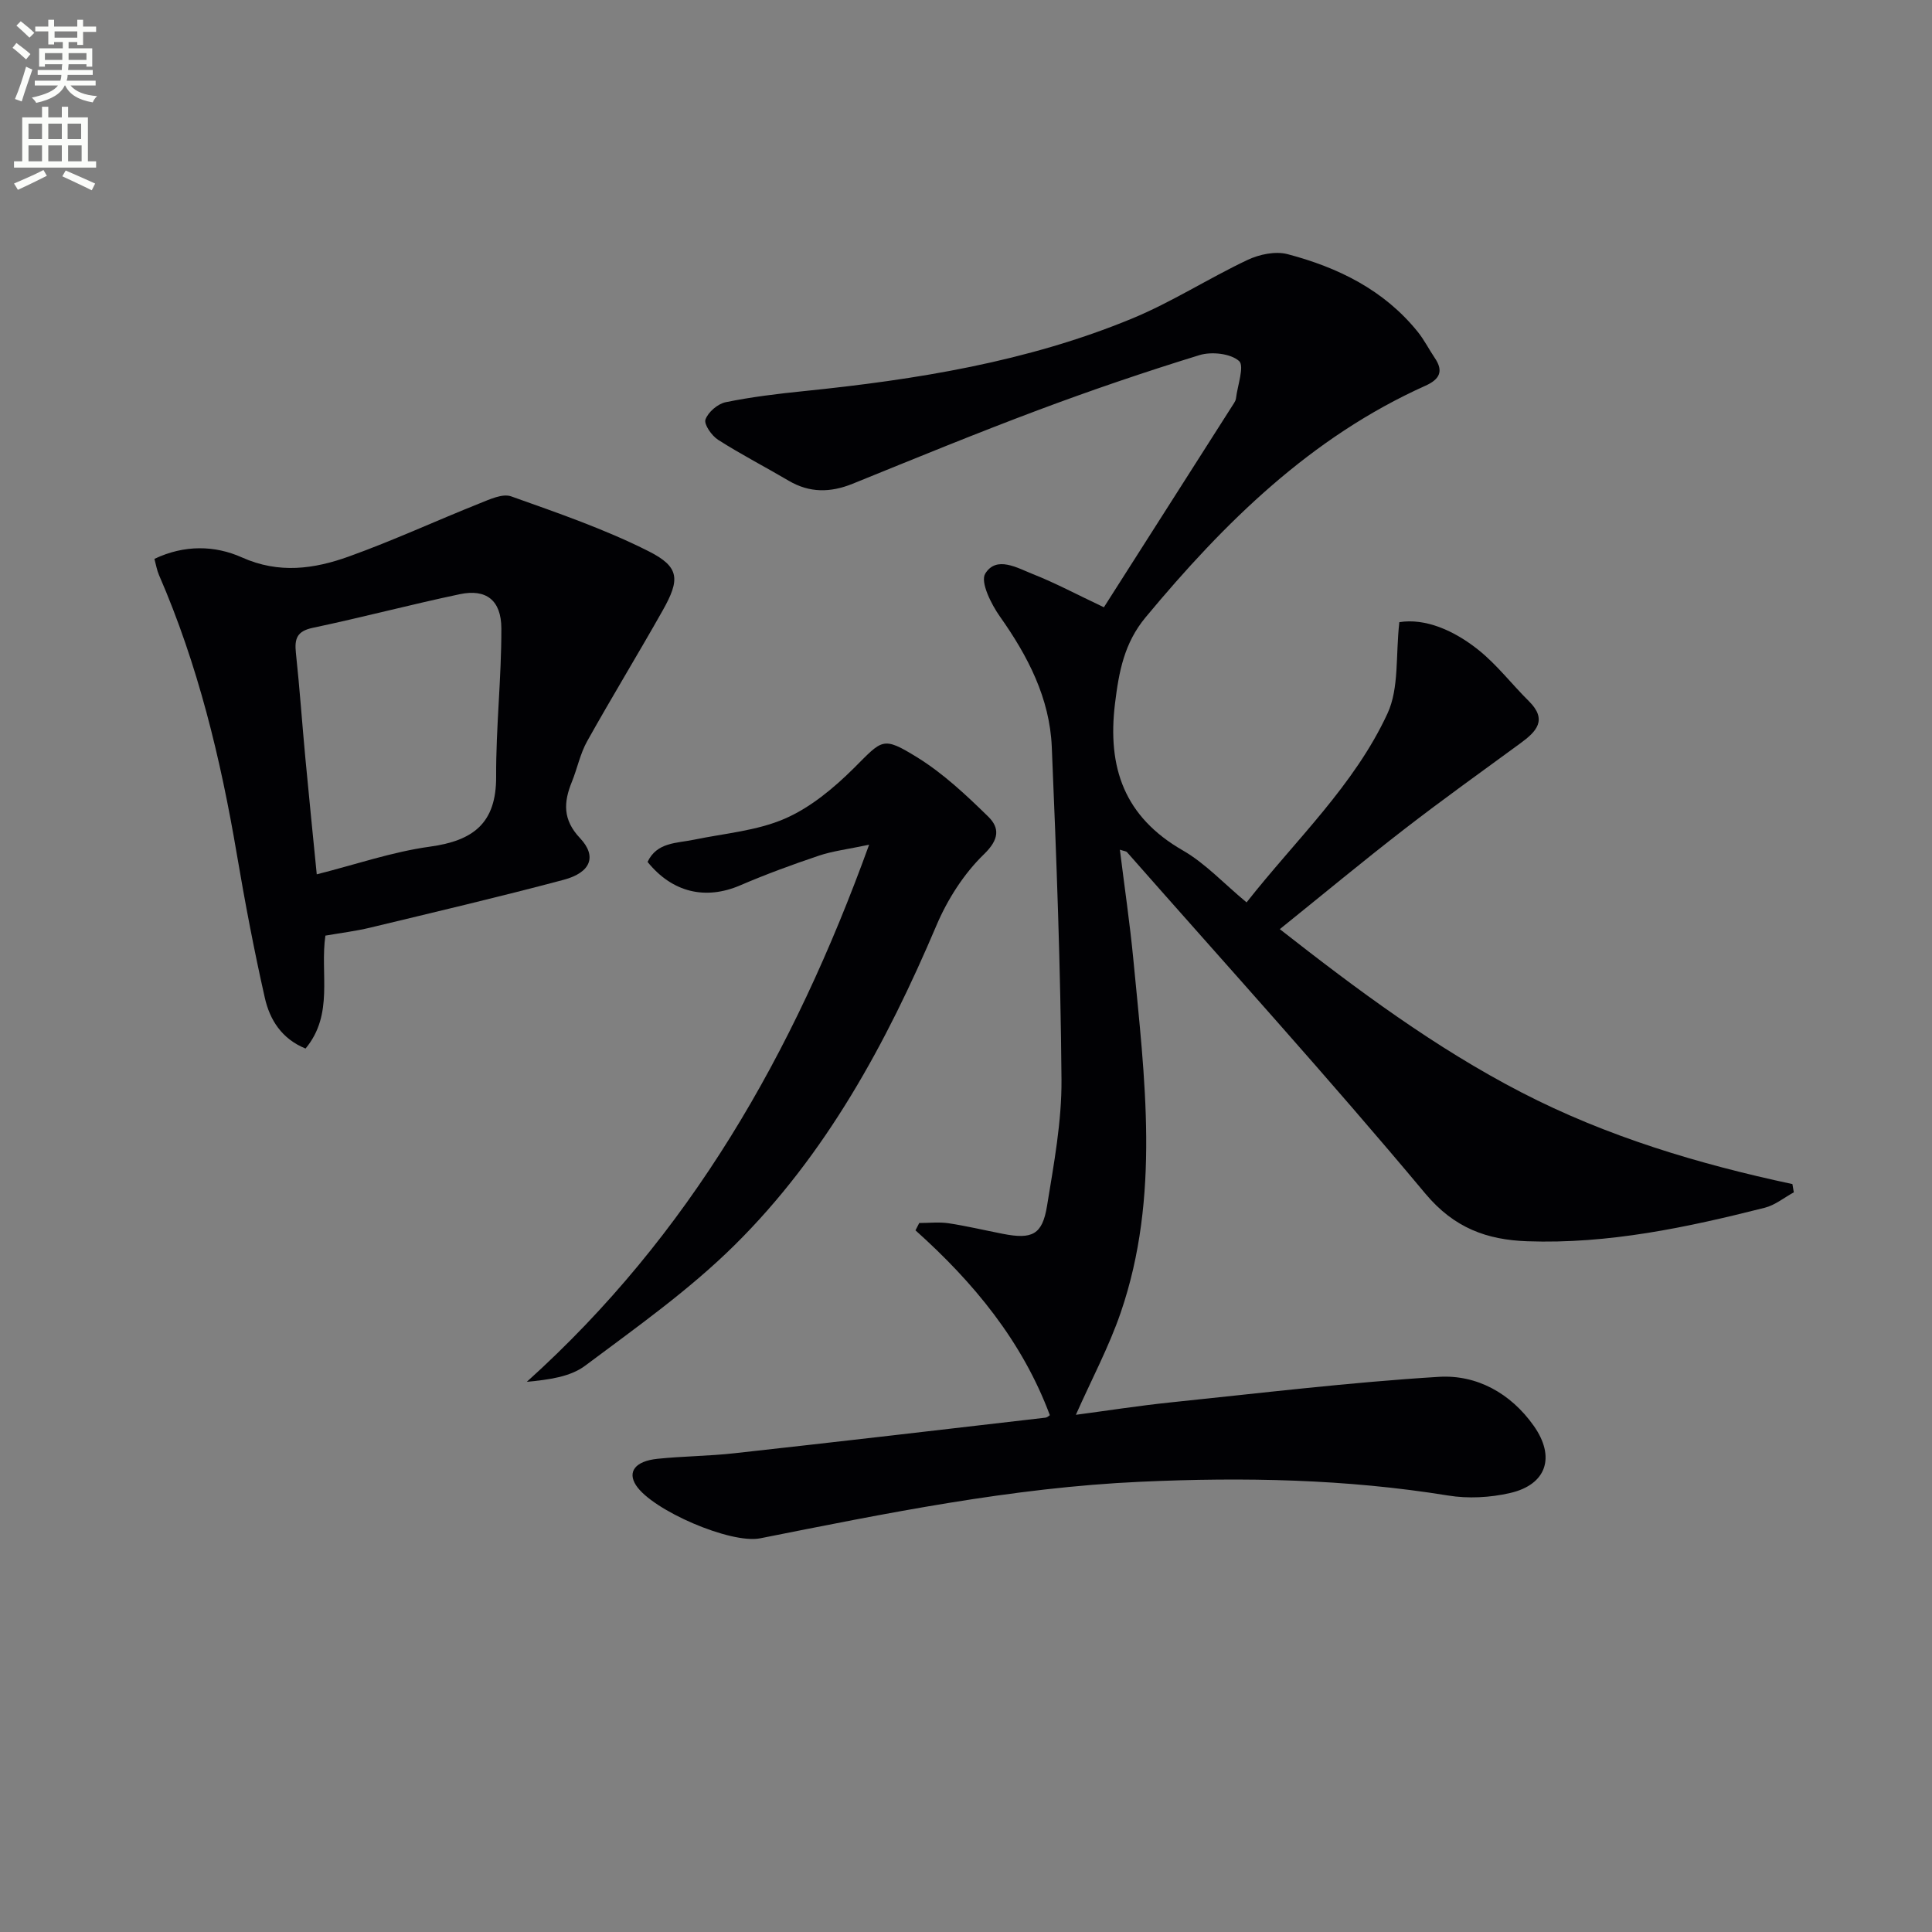
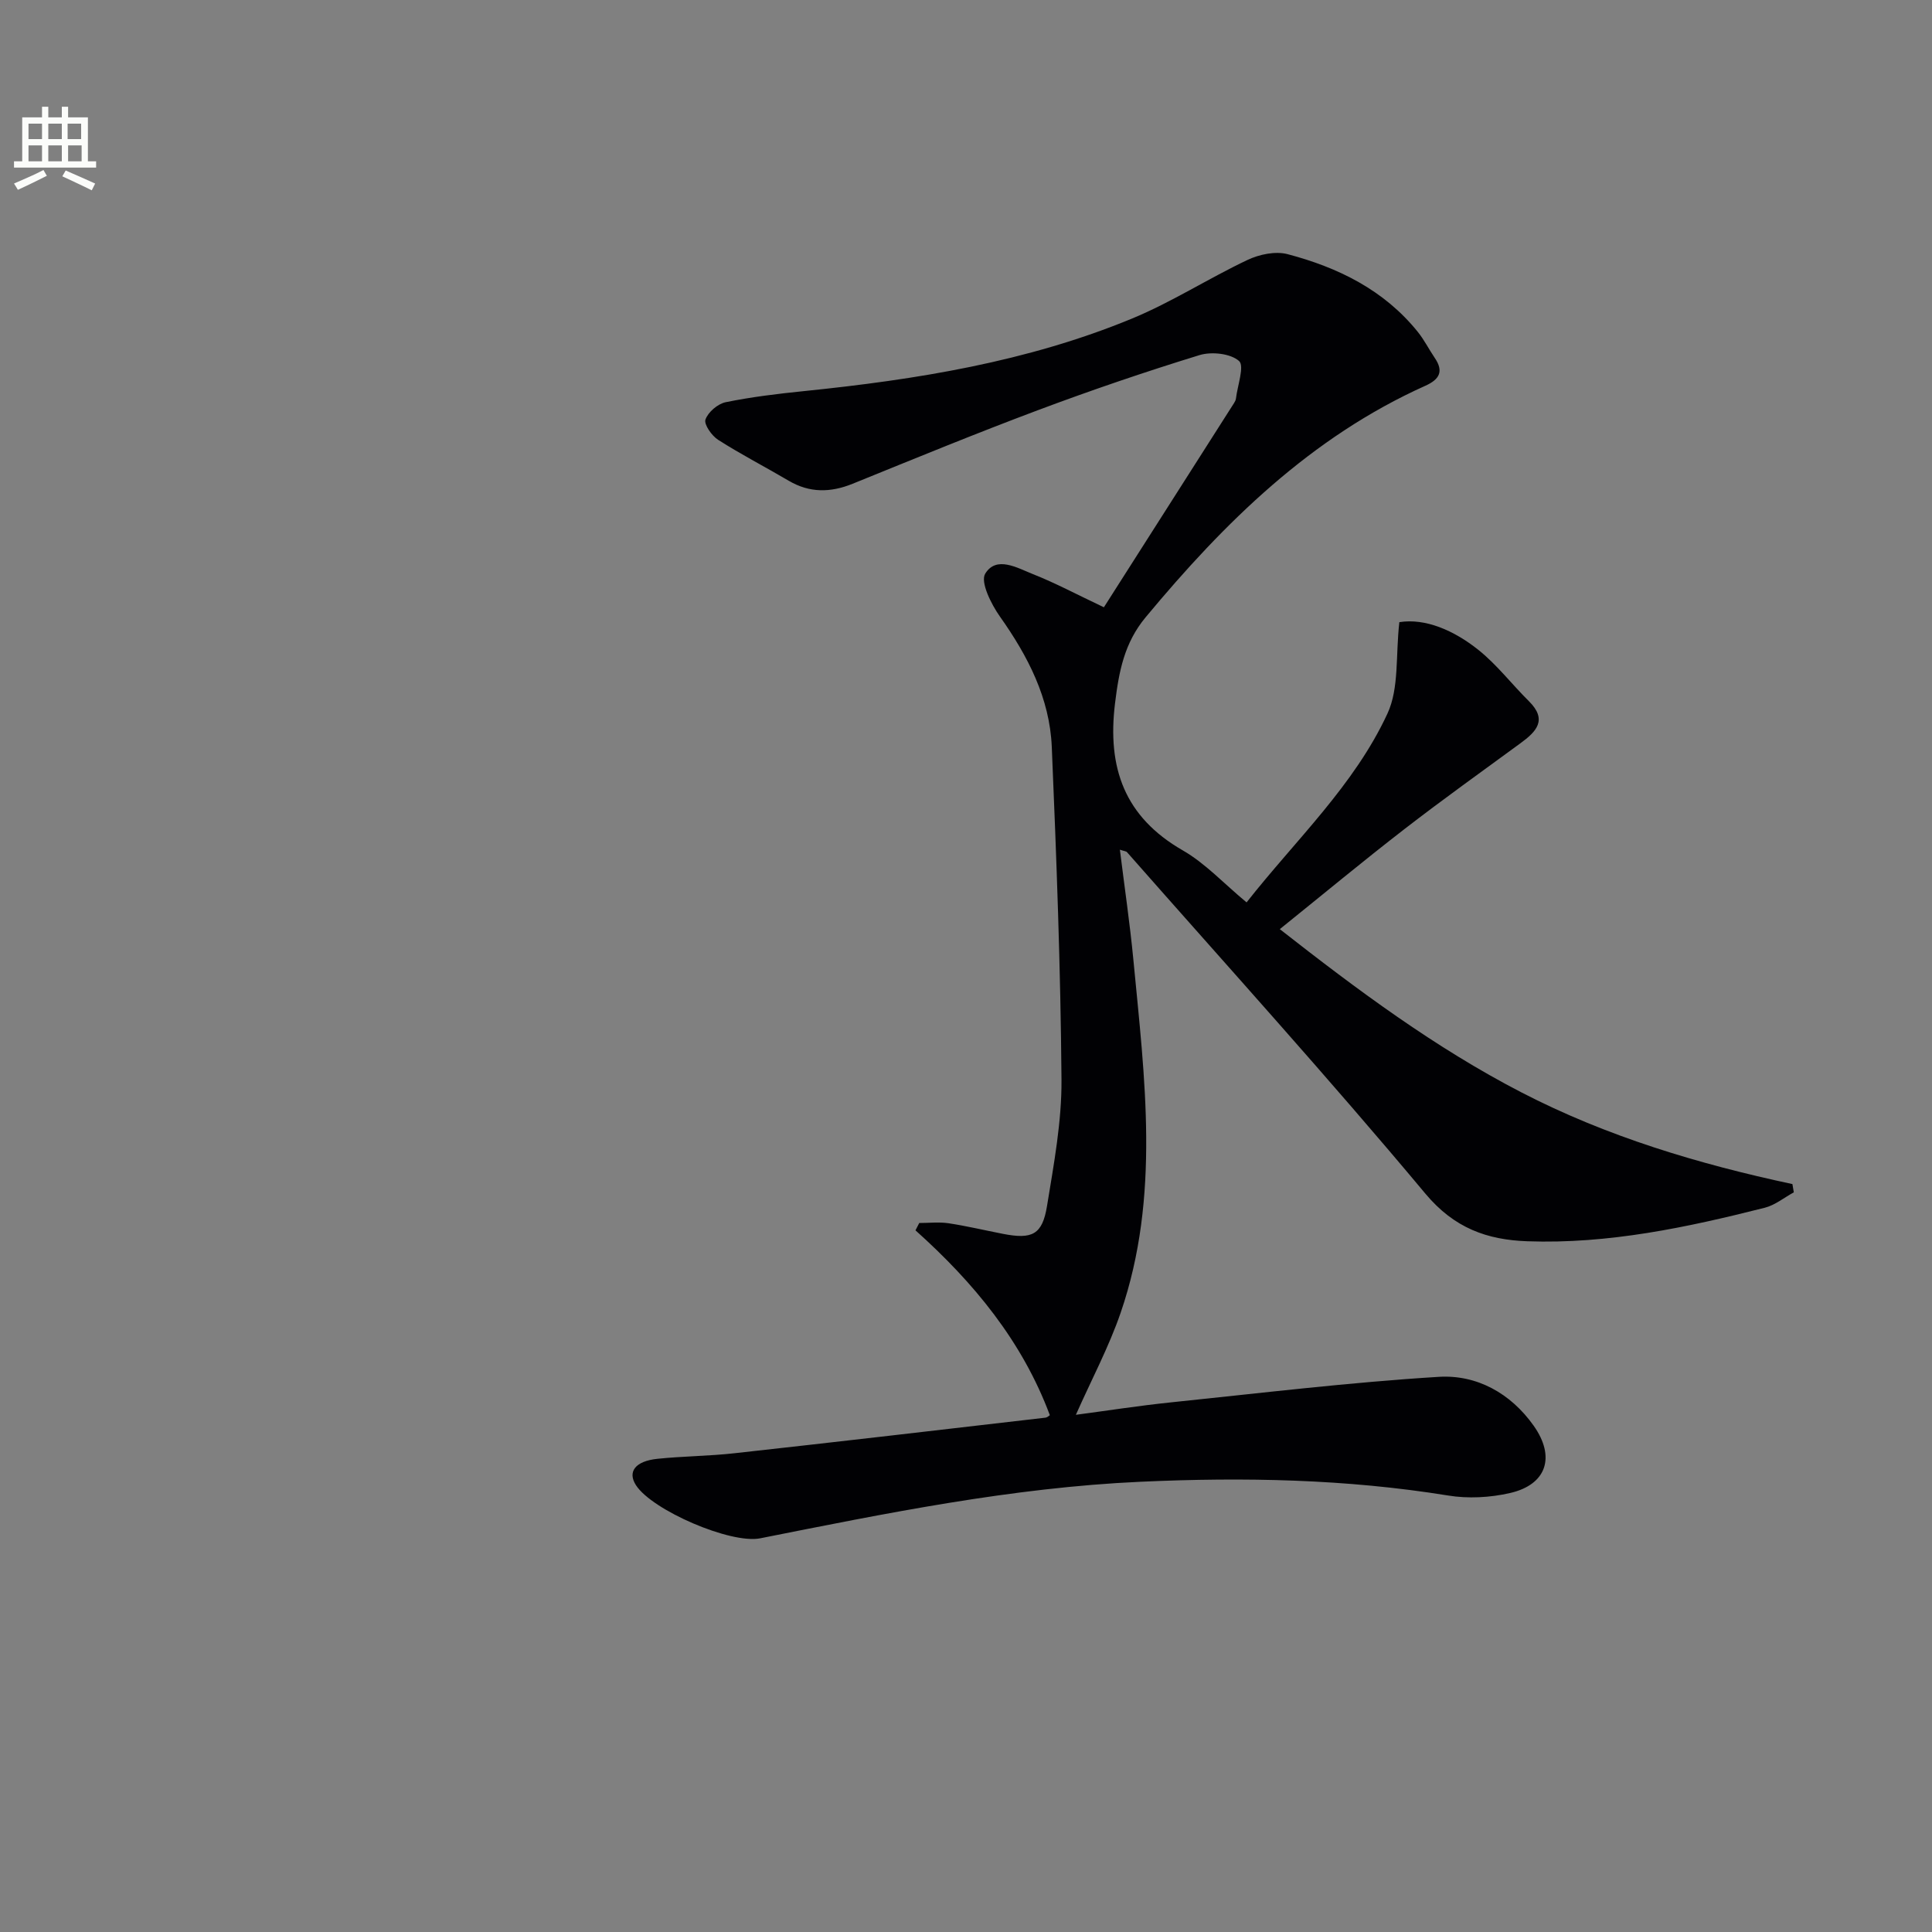
<svg xmlns="http://www.w3.org/2000/svg" enable-background="new 0 0 400 400" viewBox="0 0 400 400">
  <rect x="0" y="0" width="400" height="400" fill="#808080" stroke="none" />
-   <path d="m2.6 9.9.8-1c.9.7 1.9 1.4 2.9 2.3l-.9 1.1c-1.1-1-2-1.8-2.8-2.4zm.5 10.6c.9-2.1 1.6-4.3 2.3-6.7.4.2.8.4 1.3.6-.7 2.1-1.5 4.3-2.2 6.6zm.3-15.2.9-.9c1 .8 2 1.6 2.8 2.4l-1 1c-.9-.9-1.8-1.7-2.7-2.5zm12.6-1.2h1.2v1.4h2.7v1.1h-2.7v2.7h-1.2v-.6h-1.8v1.3h4.9v3.8h-1.2v-.5h-3.7c0 .4-.1.9-.1 1.2h5.1v1h-5.2c0 .5-.1.9-.2 1.2h6v1h-5.2c1.1 1.3 2.9 2 5.5 2.2-.4.4-.7.8-.9 1.3-2.9-.5-4.8-1.6-5.7-3.5h-.1c-.8 1.7-2.7 2.9-5.9 3.6-.2-.4-.6-.8-.9-1.1 2.8-.6 4.6-1.4 5.4-2.5h-4.8v-1h5.3c.1-.3.2-.7.2-1.2h-4.9v-1h5c0-.4 0-.8.1-1.2h-3.6v.5h-1.2v-3.8h4.9v-1.3h-1.8v.5h-1.2v-2.7h-2.7v-1h2.7v-1.4h1.2v1.4h4.8zm-6.7 8.3h3.6c0-.4 0-.9 0-1.4h-3.6zm1.9-4.6h4.8v-1.3h-4.7v1.3zm6.7 3.2h-3.7v1.4h3.7z" fill="#fbfcfa" />
  <path d="m8.7 22.1h1.3v2.2h2.8v-2.2h1.3v2.2h4.1v9.1h1.7v1.3h-17v-1.3h1.7v-9.1h4.1zm.3 13.1.7 1.2c-1.8.9-3.8 1.9-6 2.9-.2-.4-.5-.8-.8-1.3 2.3-1 4.4-1.9 6.1-2.8zm-3.1-6.4h2.8v-3.2h-2.8zm0 4.6h2.8v-3.3h-2.8zm4.1-4.6h2.8v-3.2h-2.8zm0 4.6h2.8v-3.3h-2.8zm3.6 1.9c2.1.9 4.1 1.8 6.1 2.7l-.7 1.4c-2.2-1.1-4.2-2-6.1-2.9zm3.2-9.7h-2.8v3.2h2.8zm-2.7 7.8h2.8v-3.3h-2.8z" fill="#fbfcfa" />
  <g fill="#010104">
    <path d="m217.36 293c-5.71-15.31-15.78-27.49-27.82-38.27.26-.51.52-1.01.78-1.52 2.02 0 4.08-.24 6.06.05 3.77.57 7.49 1.46 11.24 2.19 6.08 1.19 8.19.2 9.16-5.8 1.41-8.67 3.06-17.46 2.99-26.19-.18-22.95-1.04-45.9-2.01-68.83-.43-10.08-4.94-18.79-10.73-26.97-1.81-2.56-4.11-7.16-3.05-8.89 2.32-3.78 6.65-1.18 9.91.11 4.61 1.82 9.01 4.18 14.66 6.85 8.96-14.06 17.97-28.18 26.96-42.3.18-.28.34-.6.38-.92.32-2.69 1.8-6.74.64-7.77-1.77-1.56-5.69-1.98-8.18-1.22-11.25 3.46-22.4 7.26-33.42 11.39-12.9 4.83-25.64 10.07-38.41 15.25-4.58 1.85-8.9 1.92-13.23-.63-4.85-2.86-9.87-5.44-14.61-8.47-1.33-.85-2.97-3.2-2.62-4.2.54-1.54 2.54-3.25 4.19-3.59 5.35-1.09 10.8-1.75 16.24-2.3 23.21-2.37 46.17-6.05 67.87-15.01 8.24-3.4 15.85-8.33 23.94-12.15 2.44-1.15 5.76-1.85 8.27-1.19 10.45 2.75 19.96 7.4 26.95 16.07 1.35 1.67 2.32 3.63 3.53 5.41 1.91 2.8.96 4.46-1.93 5.76-23.71 10.65-41.6 28.29-57.92 47.93-4.45 5.35-5.54 11.25-6.35 17.86-1.62 13.3 1.94 23.47 14.04 30.42 4.67 2.68 8.49 6.86 13.2 10.76 10.17-12.94 22.28-24.2 29.18-39.12 2.43-5.26 1.66-12.01 2.45-18.9 5.36-.85 11.26 1.67 16.36 5.74 3.86 3.08 6.93 7.13 10.47 10.63 3.89 3.86 1.55 6.28-1.73 8.68-8.04 5.89-16.16 11.69-24.04 17.79-8.55 6.61-16.87 13.52-25.81 20.72 16.11 12.62 32.15 24.55 50.01 33.79 17.69 9.15 36.64 14.83 56.12 18.99.1.57.19 1.14.29 1.71-2 1.09-3.88 2.65-6.01 3.19-16.13 4.08-32.4 7.54-49.18 6.94-8.29-.3-15.1-2.69-21.1-9.87-20.06-24.01-41.09-47.2-61.77-70.69-.18-.2-.57-.21-1.47-.51.96 7.77 2.07 15.25 2.79 22.76 2.33 24.47 5.63 49.04-2.62 73.08-2.45 7.13-6.05 13.87-9.28 21.16 6.36-.84 12.98-1.88 19.64-2.57 18.49-1.91 36.96-4.15 55.5-5.29 7.85-.48 14.88 3.39 19.64 10.12 4.57 6.45 2.7 12.2-4.91 13.94-4.11.94-8.66 1.19-12.81.51-21.13-3.42-42.28-3.82-63.64-2.85-26.72 1.21-52.7 6.53-78.77 11.71-6.12 1.22-22.36-5.8-25.72-10.98-1.81-2.79-.18-5 4.44-5.48 5.29-.55 10.64-.56 15.92-1.15 21.46-2.37 42.9-4.87 64.35-7.36.43-.03.83-.44.97-.52z" />
-     <path d="m31.97 115.71c6.18-2.95 12.53-2.81 18.1-.31 7.7 3.45 14.98 2.4 22.18-.19 9.16-3.29 18.02-7.39 27.07-11 2.08-.83 4.73-2.08 6.52-1.44 9.63 3.43 19.38 6.78 28.47 11.37 6.43 3.24 6.5 5.85 2.91 12.22-5.13 9.09-10.57 18-15.66 27.11-1.44 2.57-2.03 5.61-3.15 8.37-1.73 4.25-1.94 7.86 1.68 11.69 3.55 3.77 2.23 7.12-3.38 8.62-13.28 3.54-26.67 6.68-40.03 9.9-3.03.73-6.14 1.11-9.31 1.66-1.15 7.86 1.81 16.26-4.11 23.38-4.95-2.01-7.41-5.97-8.43-10.5-2.23-9.85-4.11-19.78-5.8-29.74-3.36-19.83-8.06-39.27-16.11-57.79-.44-1.01-.62-2.14-.95-3.35zm33.61 65.31c8.06-2.03 15.64-4.66 23.44-5.73 8.96-1.23 13.74-4.85 13.7-14.48-.05-10.24 1.11-20.48 1.08-30.71-.02-5.87-3.18-8.22-8.59-7.08-10.18 2.14-20.26 4.82-30.44 6.96-3.28.69-3.82 2.23-3.51 5.17.78 7.25 1.28 14.53 1.96 21.79.73 7.87 1.54 15.74 2.36 24.08z" />
-     <path d="m179.94 174.89c-4.44.94-7.53 1.3-10.41 2.27-5.5 1.85-10.97 3.86-16.3 6.15-7.14 3.06-14.01 1.51-19.16-4.86 1.95-4.11 6.01-3.85 9.62-4.6 6.31-1.31 12.99-1.83 18.79-4.35 5.3-2.3 10.13-6.32 14.29-10.45 5.94-5.91 5.89-6.72 13.12-2.25 5.39 3.33 10.15 7.81 14.71 12.27 2.37 2.32 2.32 4.7-.88 7.79-4.16 4.03-7.55 9.35-9.83 14.72-10.36 24.38-22.86 47.47-41.8 66.21-9.38 9.28-20.33 17.03-30.95 24.97-3.09 2.31-7.47 2.89-12.07 3.33 33.63-30.29 55.18-67.83 70.87-111.2z" />
  </g>
</svg>